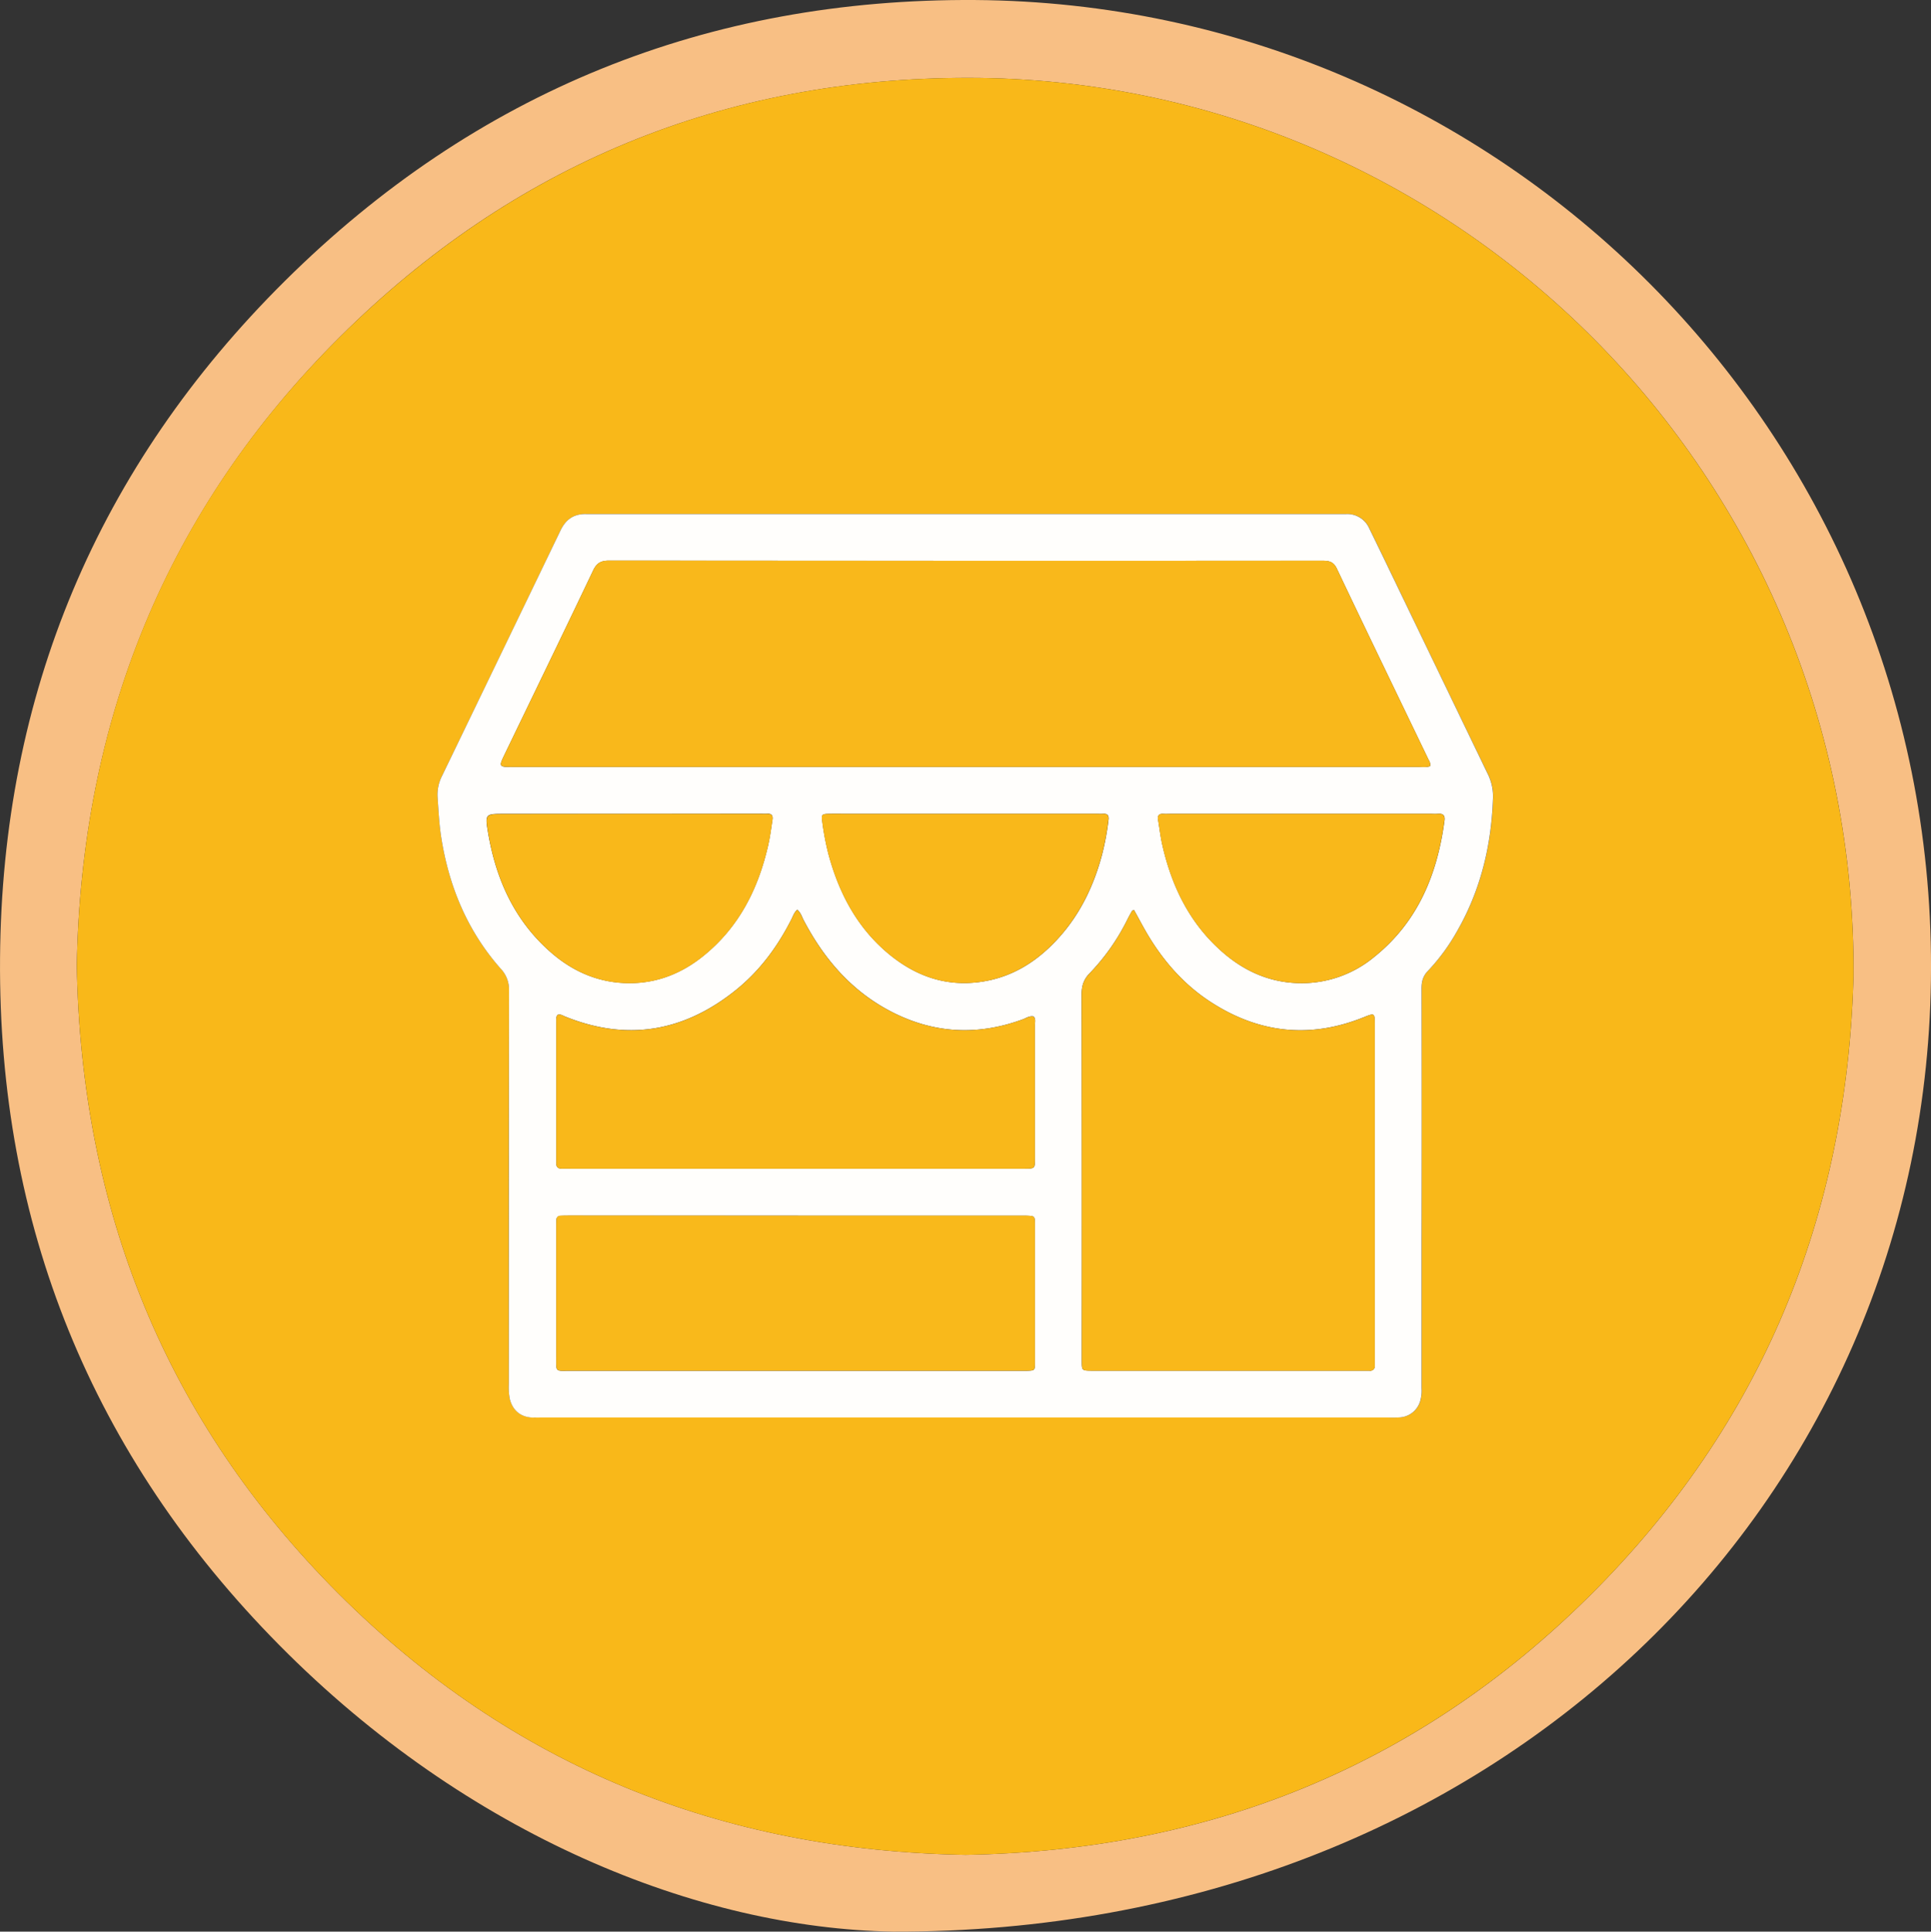
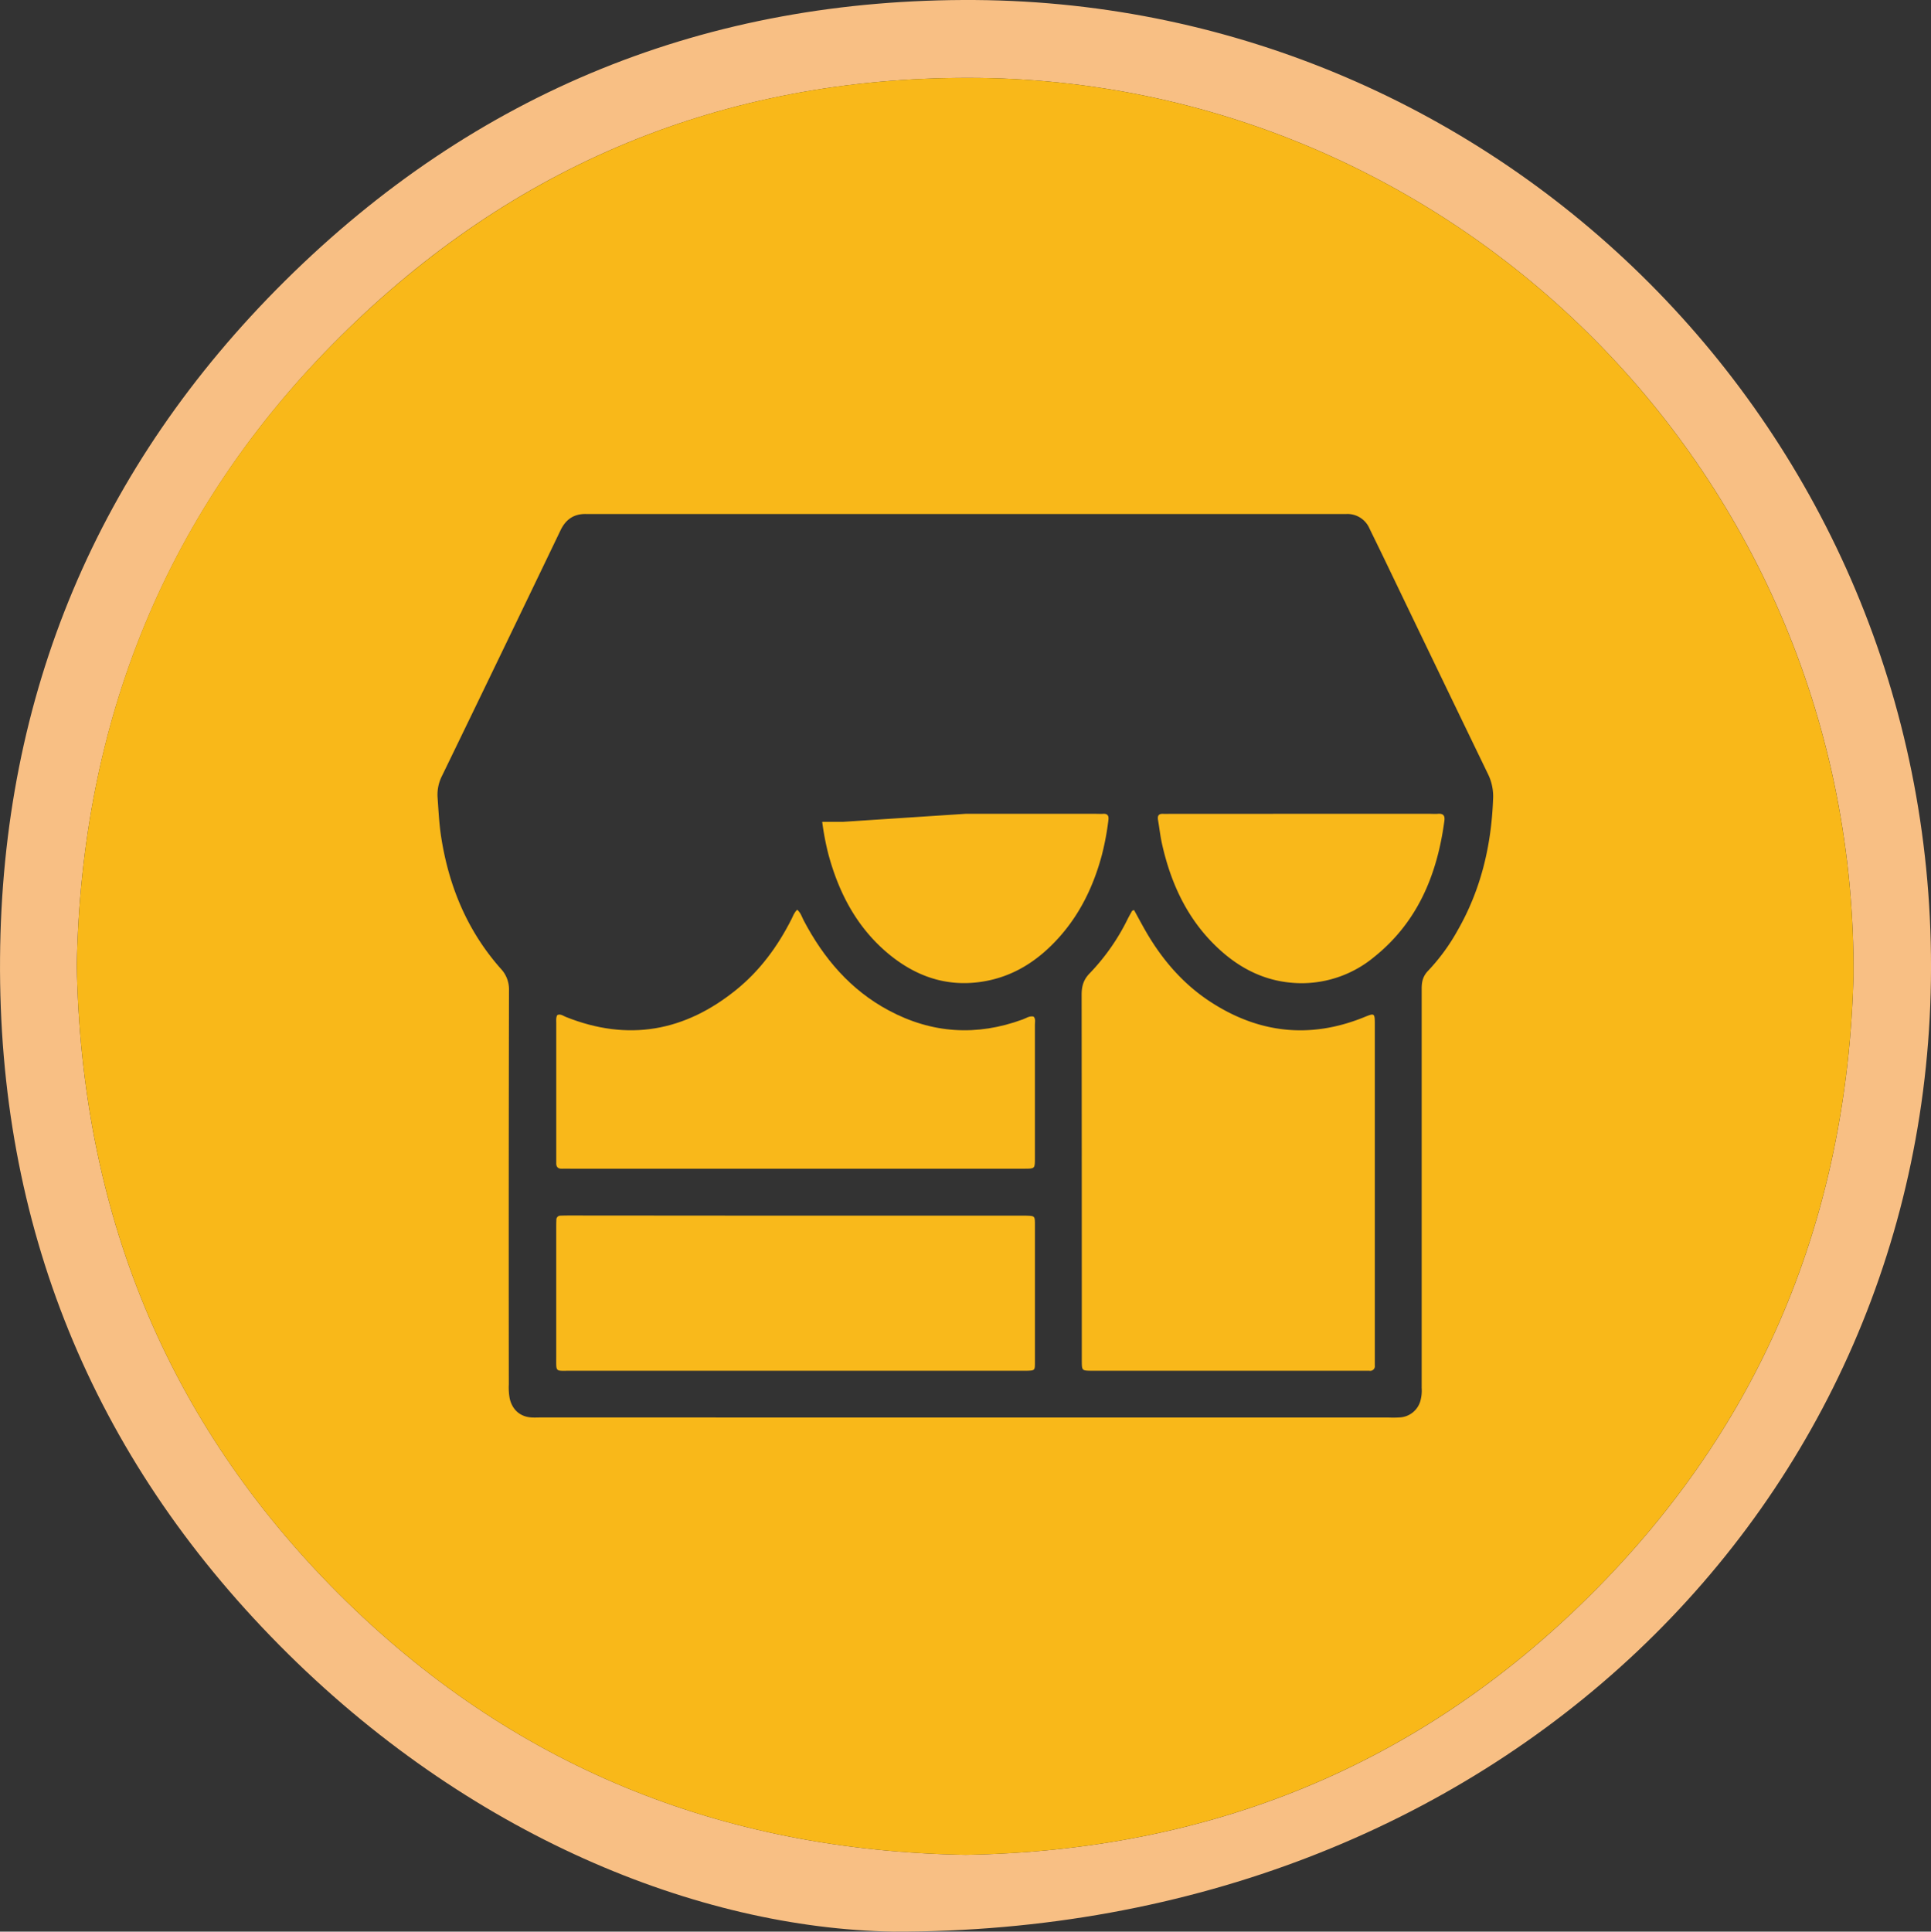
<svg xmlns="http://www.w3.org/2000/svg" id="Capa_1" data-name="Capa 1" viewBox="0 0 833.18 833.35">
  <rect x="0" y="0" width="833.18" height="833.35" fill="#333333" stroke="none" />
  <defs>
    <style>.cls-1{fill:#f8bf84;}.cls-2{fill:#f9b819;}.cls-3{fill:#fffefc;}.cls-4{fill:#f9b81b;}.cls-5{fill:#f9b81a;}.cls-6{fill:#f9b91b;}</style>
  </defs>
  <path class="cls-1" d="M509.71,990.88c-84-1.42-183.55-41.42-264.8-123.55-81-81.85-121.39-181.55-120.54-296.46.83-113.66,42.11-212,122.91-292.13,82.17-81.49,182.18-122,298-121.2C771.13,159.18,957.82,343,957.54,575,957.25,806.44,769.11,991.56,509.71,990.88ZM541,957.76c104.56-1.78,195.23-38,269.75-112.24,73.73-73.41,110.49-163,113.37-266.79,1.39-216.48-172.72-387.42-381.63-387.61C436.86,191,345.8,228.51,271,302.9S159.42,468.62,157.48,574C159.31,679.26,195.76,770.36,270.34,845,344.78,919.39,435.57,956,541,957.76Z" transform="translate(-124.35 -157.53)" />
  <path class="cls-2" d="M541,957.76C435.57,956,344.78,919.39,270.34,845c-74.58-74.59-111-165.69-112.86-270.92C159.42,468.62,196,377.35,271,302.9S436.86,191,542.48,191.12c208.91.19,383,171.13,381.63,387.61-2.88,103.78-39.64,193.38-113.37,266.79C736.22,919.71,645.55,956,541,957.76Zm-.2-188.67H723.58a45,45,0,0,0,4.79-.05,9.8,9.8,0,0,0,8.81-7,16.61,16.61,0,0,0,.59-5.69V692.48q0-54.24,0-108.49c0-3,.59-5.4,2.83-7.7a85.72,85.72,0,0,0,12.7-17.4c10-17.46,14.5-36.39,15.27-56.36a21.81,21.81,0,0,0-2-10.66q-22.56-46.64-45-93.35c-2.08-4.32-4.2-8.62-6.3-12.94a10.35,10.35,0,0,0-9.91-6.3H381c-1.28,0-2.56,0-3.84,0-5.2-.08-8.67,2.32-10.94,7q-25.45,53-51.08,105.83a17.88,17.88,0,0,0-2,9.25c.41,5.74.67,11.48,1.55,17.18C318,539.91,326,559.17,340.4,575.43a13,13,0,0,1,3.57,9.38q-.18,85-.08,169.93a26.42,26.42,0,0,0,.4,6.21c1.14,4.83,4.5,7.8,9.39,8.11,1.43.09,2.88,0,4.32,0Z" transform="translate(-124.35 -157.53)" />
-   <path class="cls-3" d="M540.79,769.09H358c-1.44,0-2.89.06-4.32,0-4.89-.31-8.25-3.28-9.39-8.11a26.42,26.42,0,0,1-.4-6.21q0-85,.08-169.93a13,13,0,0,0-3.57-9.38C326,559.17,318,539.91,314.69,518.56c-.88-5.7-1.14-11.44-1.55-17.18a17.88,17.88,0,0,1,2-9.25q25.59-52.89,51.08-105.83c2.27-4.7,5.74-7.1,10.94-7,1.28,0,2.56,0,3.84,0H705.31a10.35,10.35,0,0,1,9.91,6.3c2.1,4.32,4.22,8.62,6.3,12.94q22.47,46.68,45,93.35a21.81,21.81,0,0,1,2,10.66c-.77,20-5.3,38.9-15.27,56.36a85.72,85.72,0,0,1-12.7,17.4c-2.24,2.3-2.83,4.68-2.83,7.7q.1,54.25,0,108.49v63.85a16.61,16.61,0,0,1-.59,5.69,9.8,9.8,0,0,1-8.81,7,45,45,0,0,1-4.79.05Zm200.61-281a3.47,3.47,0,0,0-.58-2.62c-13.24-27.52-26.56-55-39.65-82.6-1.52-3.19-3.57-3.41-6.43-3.41q-153.78.06-307.57-.05c-3.53,0-5.34,1-6.89,4.23-12.57,26.42-25.35,52.74-38.07,79.1-2.75,5.69-2.75,5.7,3.76,5.7q195.28,0,390.57,0C738.11,488.4,739.71,488.67,741.4,488.07ZM613.66,550.14c-.56.23-.77.25-.83.35-.63,1.11-1.26,2.22-1.84,3.35a92.5,92.5,0,0,1-16.41,23.51c-2.72,2.75-3.55,5.57-3.54,9.33q.16,74.15.07,148.29c0,3.2,0,6.4,0,9.6,0,4.25,0,4.25,4.12,4.31H711.79c1.12,0,2.24,0,3.36,0a2,2,0,0,0,2.37-2.29c0-1,0-1.92,0-2.88q0-72,0-144c0-5.23,0-5.21-4.87-3.26-23.27,9.33-45.37,6.82-66.23-6.85-11.15-7.31-19.79-17.11-26.65-28.49C617.66,557.58,615.74,553.89,613.66,550.14ZM364.85,595.42c-.68,1-.49,2.14-.49,3.24q0,29.52,0,59c0,.48,0,1,0,1.44-.1,1.79.67,2.68,2.52,2.6,1.28-.06,2.56,0,3.84,0H566.46c4.41,0,4.45,0,4.45-4.49q0-28.8,0-57.6c0-1.2.4-2.54-.59-3.55-1.84-.36-3.18.7-4.64,1.23-19.88,7.32-39.23,6.12-57.89-3.9-16.48-8.85-28.06-22.46-36.66-38.82-.79-1.5-1.23-3.24-2.78-4.6-1.33,1.19-1.8,2.74-2.49,4.1-5.92,11.71-13.56,22.12-23.77,30.4-22.23,18-46.73,22.49-73.6,11.74C367.32,595.79,366.26,594.86,364.85,595.42ZM467.43,682H370.52c-1.44,0-2.88,0-4.32.07a1.72,1.72,0,0,0-1.79,1.82c-.06,1.28-.06,2.56-.06,3.84q0,27.6,0,55.2c0,6.72-.52,6,5.86,6H565c.8,0,1.6,0,2.4,0,3.4-.11,3.5-.11,3.5-3.49q0-29.76,0-59.52c0-3.77-.08-3.78-3.67-3.9-1.12,0-2.24,0-3.36,0ZM396,508.63H341.8c-8.06,0-8.25,0-6.86,8.19,3.44,20.26,11.53,38.15,27.4,51.85,9.66,8.33,20.83,13,33.67,13,12.12,0,22.81-4.35,32.14-12,15.15-12.36,23.39-28.82,27.65-47.54.81-3.58,1.27-7.23,1.84-10.86.27-1.68-.19-2.83-2.22-2.7-1.12.07-2.24,0-3.36,0Zm144.95,0H491.06c-3,0-6.07-.06-9.1,0s-3.24.33-2.8,3.43a116.27,116.27,0,0,0,2.7,14.11c4.53,16.73,12.34,31.55,25.84,42.8,11.55,9.61,24.71,14.36,40,12.13,13.82-2,24.71-9.15,33.79-19.33s14.83-22.26,18.35-35.42a116.75,116.75,0,0,0,2.81-15.06c.22-1.69-.22-2.82-2.25-2.68-1.11.07-2.23,0-3.35,0Zm145.27,0H629.62c-1.12,0-2.24.07-3.36,0-2-.11-2.52.87-2.21,2.66.59,3.46,1,7,1.74,10.39,4.12,18.39,12.07,34.67,26.64,47.12,9.68,8.28,20.88,12.94,33.73,12.89a49,49,0,0,0,31-11.19c18.88-15.06,27.34-35.6,30.45-58.88.32-2.39-.63-3.21-2.9-3-1.11.1-2.23,0-3.35,0Z" transform="translate(-124.35 -157.53)" />
-   <path class="cls-4" d="M741.4,488.07c-1.69.6-3.29.33-4.86.33q-195.28,0-390.57,0c-6.51,0-6.51,0-3.76-5.7,12.72-26.36,25.5-52.68,38.07-79.1,1.55-3.25,3.36-4.23,6.89-4.23q153.78.17,307.57.05c2.86,0,4.91.22,6.43,3.41,13.09,27.59,26.41,55.08,39.65,82.6A3.47,3.47,0,0,1,741.4,488.07Z" transform="translate(-124.35 -157.53)" />
  <path class="cls-5" d="M613.66,550.14c2.08,3.75,4,7.44,6.14,11,6.86,11.38,15.5,21.18,26.65,28.49,20.86,13.67,43,16.18,66.23,6.85,4.86-2,4.87-2,4.87,3.26q0,72,0,144c0,1,0,1.92,0,2.88a2,2,0,0,1-2.37,2.29c-1.12,0-2.24,0-3.36,0H595.24c-4.07-.06-4.09-.06-4.12-4.31,0-3.2,0-6.4,0-9.6q0-74.15-.07-148.29c0-3.76.82-6.58,3.54-9.33A92.5,92.5,0,0,0,611,553.84c.58-1.13,1.21-2.24,1.84-3.35C612.89,550.39,613.1,550.37,613.66,550.14Z" transform="translate(-124.35 -157.53)" />
  <path class="cls-5" d="M364.85,595.42c1.41-.56,2.47.37,3.62.83,26.87,10.75,51.37,6.28,73.6-11.74,10.21-8.28,17.85-18.69,23.77-30.4.69-1.36,1.16-2.91,2.49-4.1,1.55,1.36,2,3.1,2.78,4.6,8.6,16.36,20.18,30,36.66,38.82,18.66,10,38,11.22,57.89,3.9,1.46-.53,2.8-1.59,4.64-1.23,1,1,.59,2.35.59,3.55q0,28.8,0,57.6c0,4.44,0,4.48-4.45,4.49H370.72c-1.28,0-2.56-.06-3.84,0-1.85.08-2.62-.81-2.52-2.6,0-.48,0-1,0-1.44q0-29.52,0-59C364.36,597.56,364.17,596.41,364.85,595.42Z" transform="translate(-124.35 -157.53)" />
  <path class="cls-6" d="M467.43,682h96.44c1.12,0,2.24,0,3.36,0,3.59.12,3.67.13,3.67,3.9q0,29.76,0,59.52c0,3.38-.1,3.38-3.5,3.49-.8,0-1.6,0-2.4,0H370.21c-6.38,0-5.85.73-5.86-6q0-27.6,0-55.2c0-1.28,0-2.56.06-3.84A1.72,1.72,0,0,1,366.2,682c1.44-.06,2.88-.07,4.32-.07Z" transform="translate(-124.35 -157.53)" />
-   <path class="cls-5" d="M396,508.63h56.09c1.12,0,2.24.08,3.36,0,2-.13,2.49,1,2.22,2.7-.57,3.63-1,7.28-1.84,10.86-4.26,18.72-12.5,35.18-27.65,47.54-9.33,7.61-20,12-32.14,12-12.84,0-24-4.7-33.67-13-15.87-13.7-24-31.59-27.4-51.85-1.39-8.15-1.2-8.19,6.86-8.19Z" transform="translate(-124.35 -157.53)" />
-   <path class="cls-5" d="M540.92,508.63H597c1.12,0,2.24.08,3.35,0,2-.14,2.47,1,2.25,2.68a116.75,116.75,0,0,1-2.81,15.06c-3.52,13.16-9.25,25.21-18.35,35.42s-20,17.3-33.79,19.33c-15.25,2.23-28.41-2.52-40-12.13-13.5-11.25-21.31-26.07-25.84-42.8a116.27,116.27,0,0,1-2.7-14.11c-.44-3.1-.23-3.35,2.8-3.43s6.07,0,9.1,0Z" transform="translate(-124.35 -157.53)" />
+   <path class="cls-5" d="M540.92,508.63H597c1.12,0,2.24.08,3.35,0,2-.14,2.47,1,2.25,2.68a116.75,116.75,0,0,1-2.81,15.06c-3.52,13.16-9.25,25.21-18.35,35.42s-20,17.3-33.79,19.33c-15.25,2.23-28.41-2.52-40-12.13-13.5-11.25-21.31-26.07-25.84-42.8a116.27,116.27,0,0,1-2.7-14.11s6.07,0,9.1,0Z" transform="translate(-124.35 -157.53)" />
  <path class="cls-5" d="M686.19,508.63h55.13c1.12,0,2.24.09,3.35,0,2.27-.2,3.22.62,2.9,3-3.11,23.28-11.57,43.82-30.45,58.88a49,49,0,0,1-31,11.19c-12.85,0-24-4.61-33.73-12.89-14.57-12.45-22.52-28.73-26.64-47.12-.76-3.42-1.15-6.93-1.74-10.39-.31-1.79.24-2.77,2.21-2.66,1.12.06,2.24,0,3.36,0Z" transform="translate(-124.35 -157.53)" />
</svg>